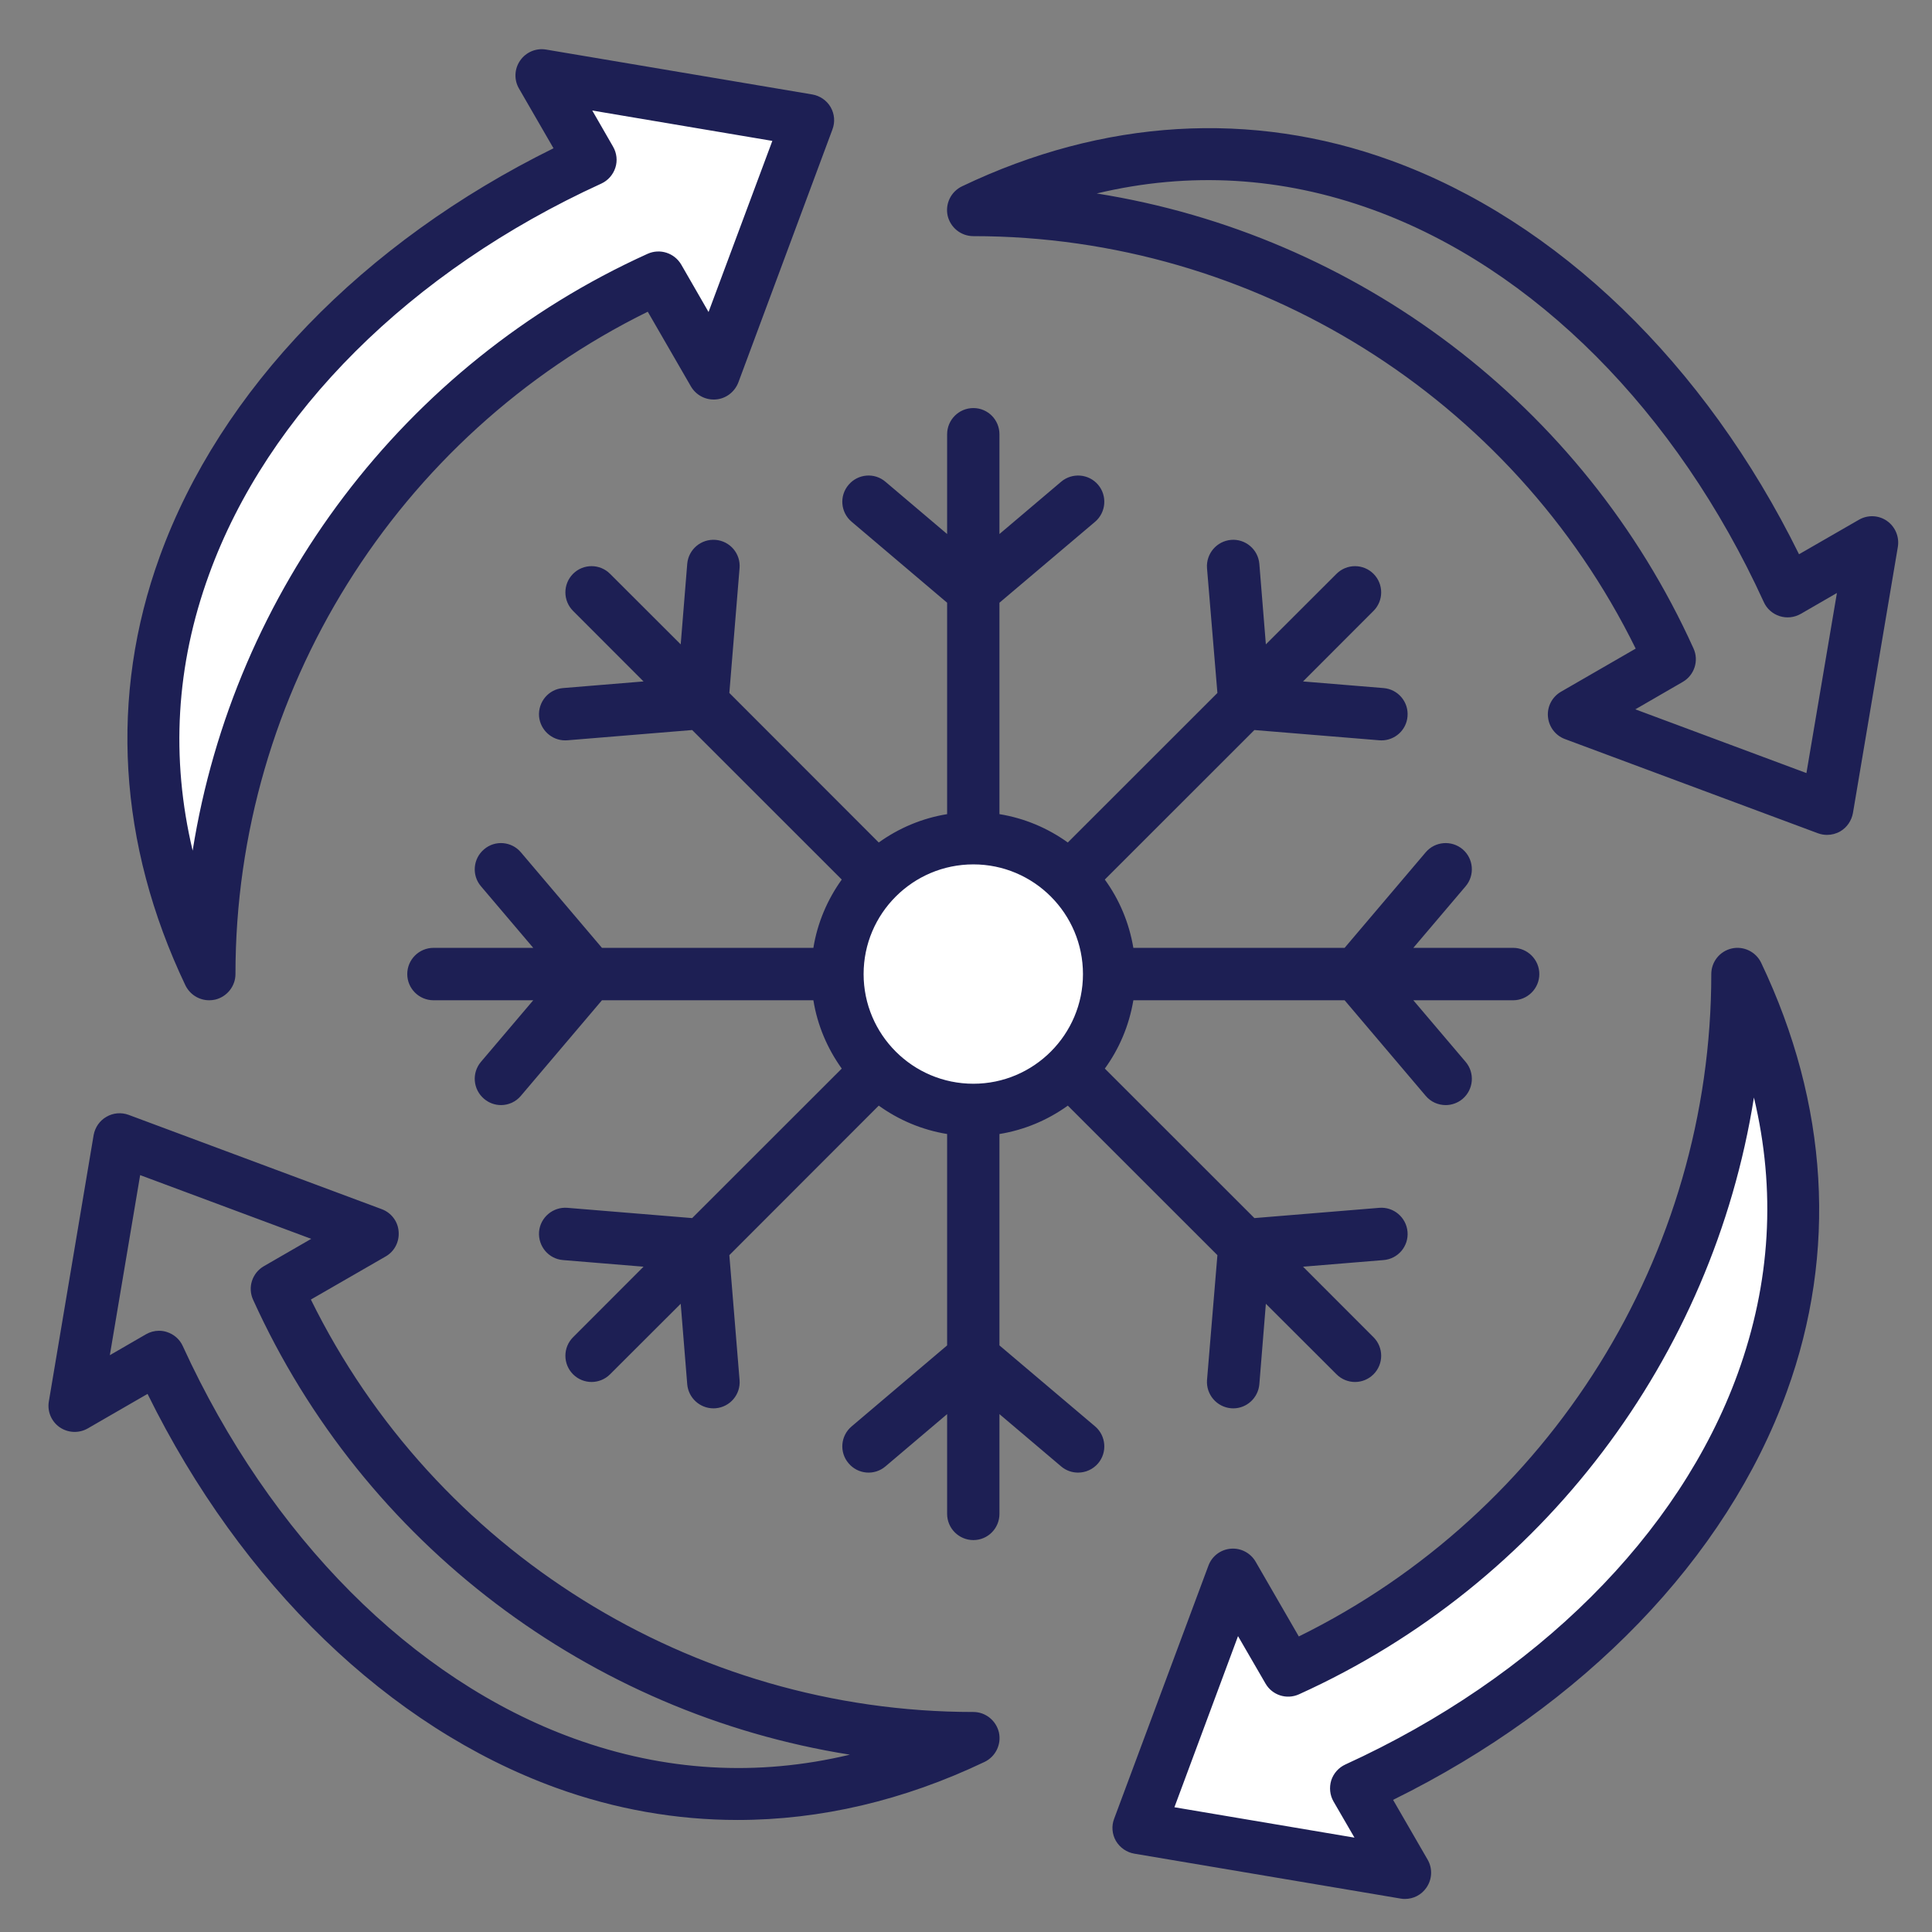
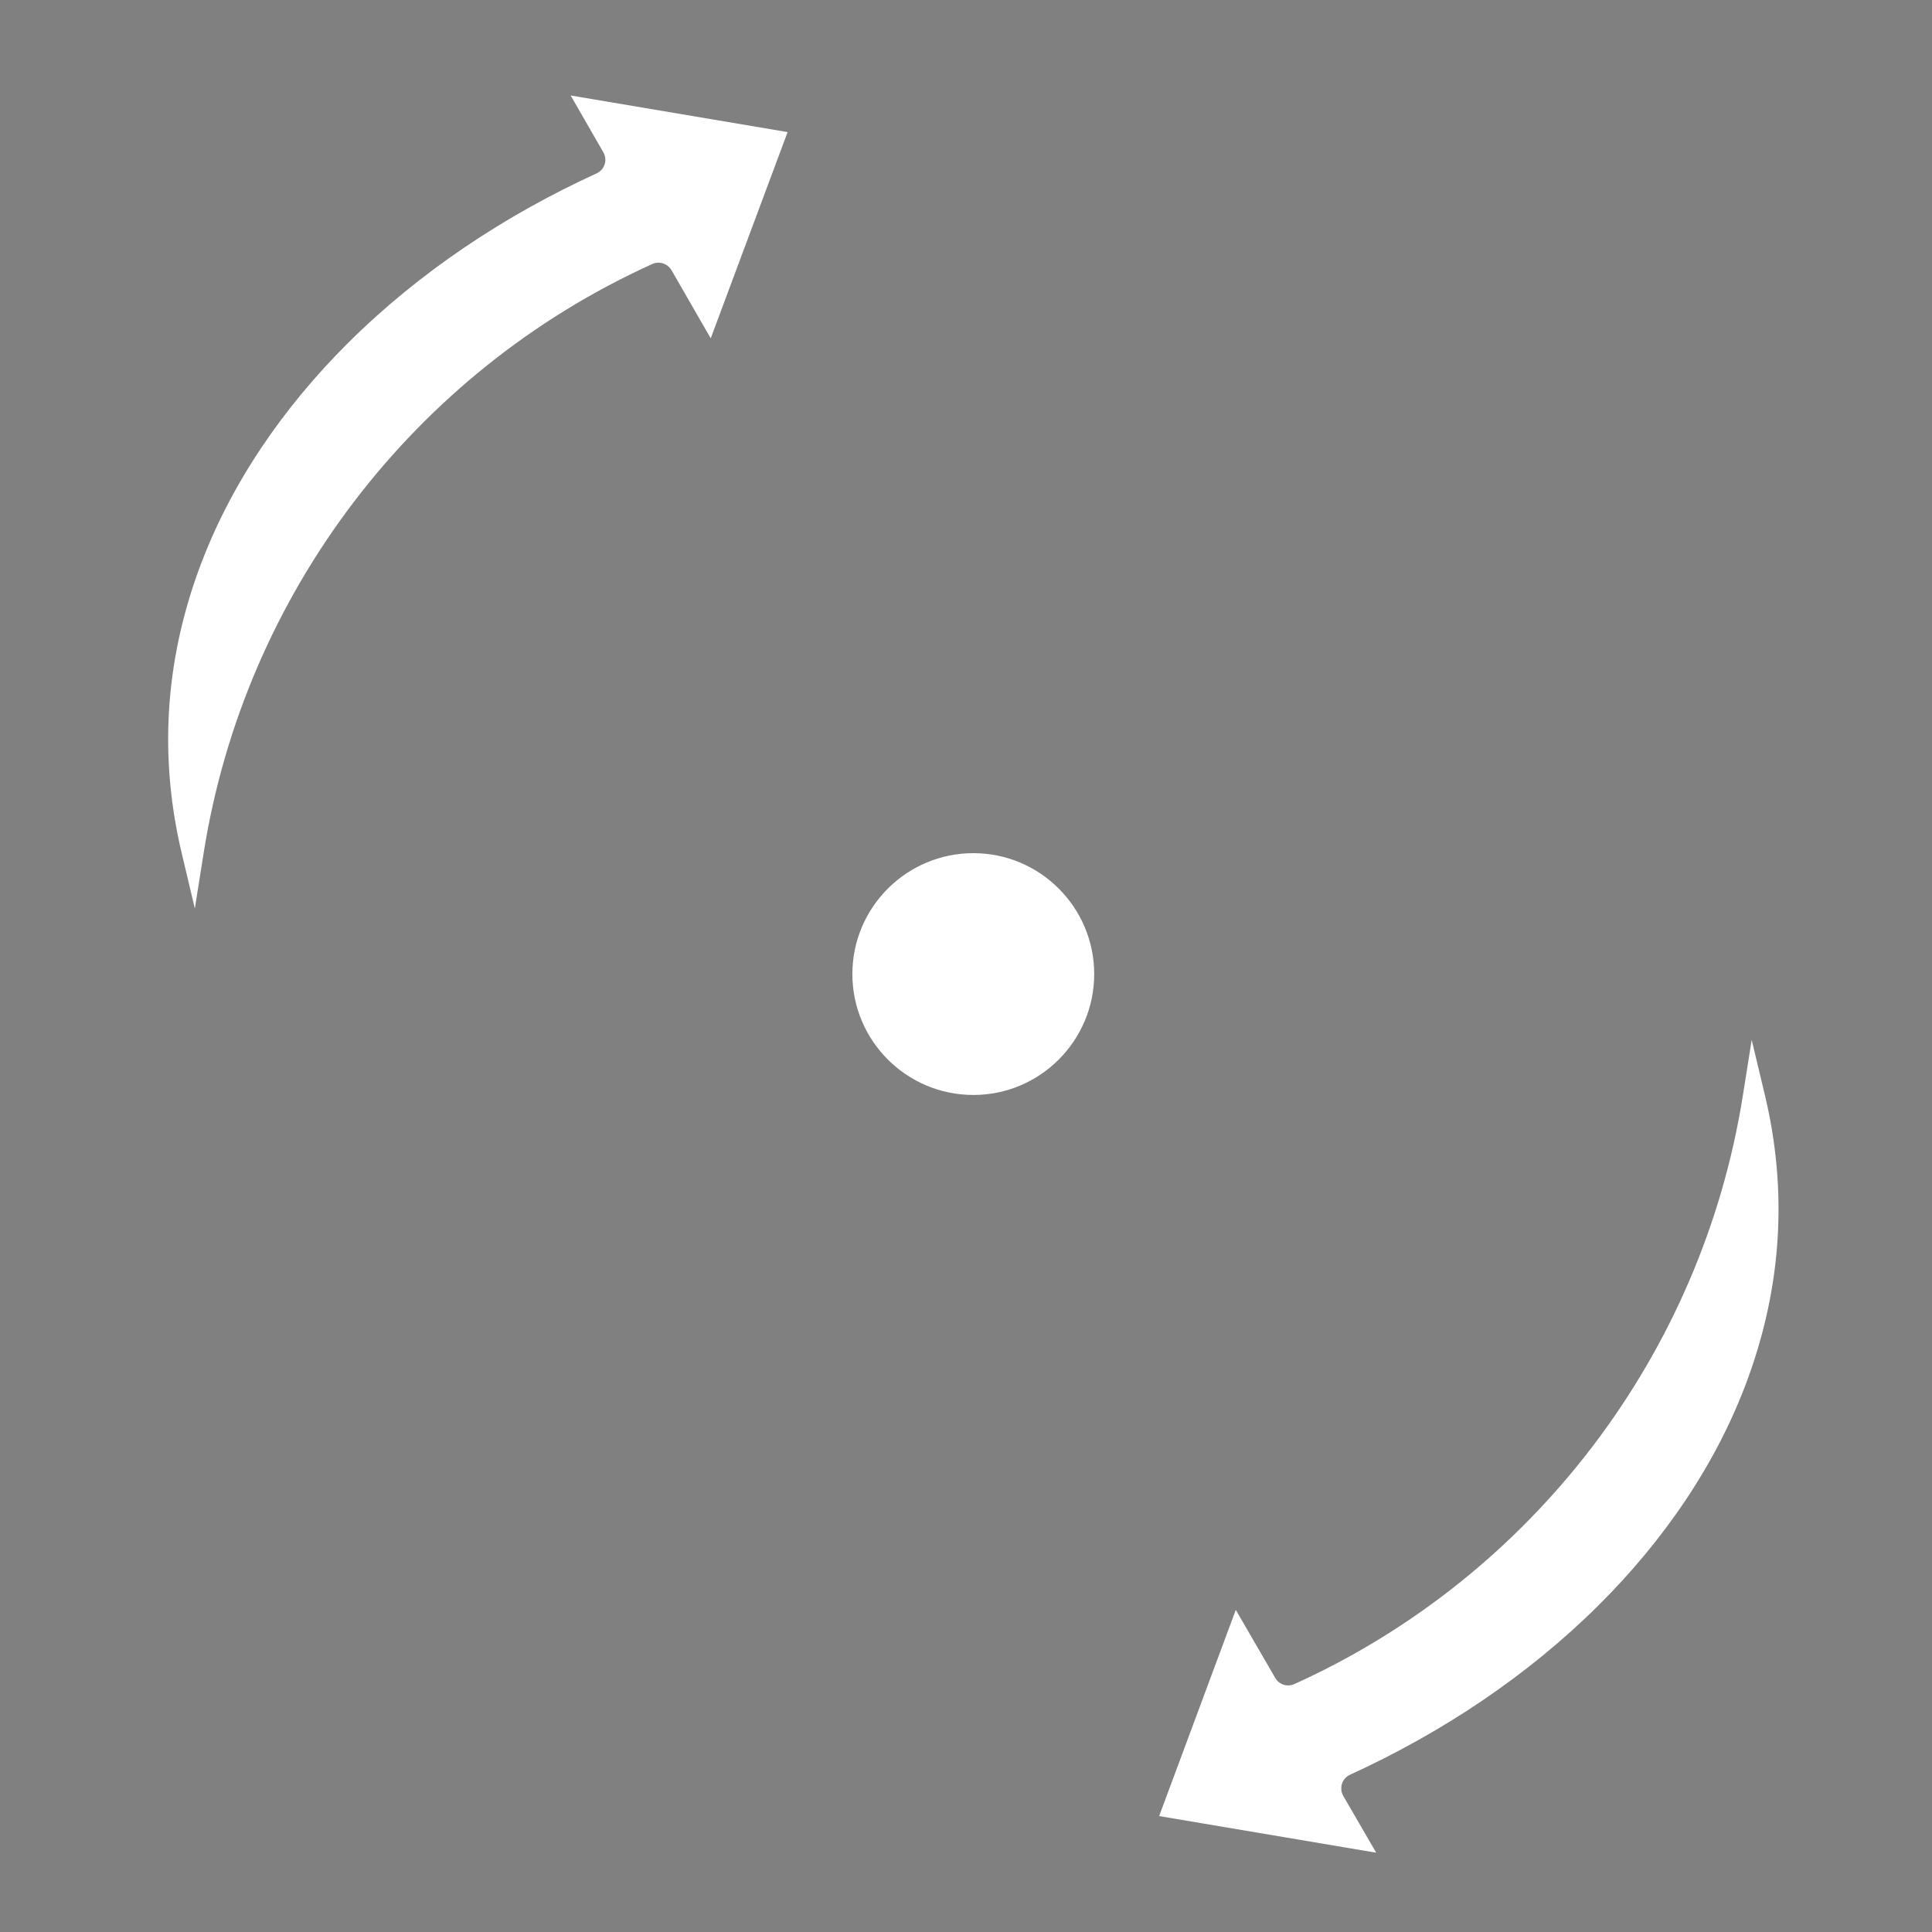
<svg xmlns="http://www.w3.org/2000/svg" version="1.0" preserveAspectRatio="xMidYMid meet" height="1080" viewBox="0 0 810 810" zoomAndPan="magnify" width="1080">
  <rect x="0" y="0" width="810" height="810" fill="#808080" stroke="none" />
  <defs>
    <clipPath id="bb1e7a2bf2">
-       <path clip-rule="nonzero" d="M 20 20 L 796 20 L 796 796.246 L 20 796.246 Z M 20 20" />
+       <path clip-rule="nonzero" d="M 20 20 L 796 20 L 796 796.246 Z M 20 20" />
    </clipPath>
  </defs>
  <path fill-rule="evenodd" fill-opacity="1" d="M 250.117 72.699 C 251.734 71.961 252.957 70.559 253.508 68.871 C 254.055 67.191 253.82 65.359 252.945 63.836 L 239.25 40.031 L 330.207 55.375 L 297.98 141.84 L 281.543 113.305 C 279.902 110.512 276.434 109.352 273.445 110.707 C 173.43 155.988 102.617 249.062 85.422 357.375 L 81.688 380.887 L 76.188 357.727 C 66.676 317.676 69.148 277.949 83.215 239.25 C 96.328 203.176 118.656 170.969 145.738 143.969 C 175.699 114.105 211.711 90.258 250.117 72.699 Z M 408.094 459.07 C 380.117 459.07 357.363 436.371 357.363 408.383 C 357.363 380.402 380.117 357.691 408.094 357.691 C 436.039 357.691 458.75 380.445 458.75 408.383 C 458.75 436.324 436.039 459.07 408.094 459.07 Z M 518.113 674.949 L 534.645 703.48 C 536.266 706.277 539.711 707.391 542.664 706.059 C 642.676 660.777 713.492 567.699 730.688 459.395 L 734.406 435.992 L 739.918 459.035 C 749.504 499.07 747.008 538.816 732.973 577.516 C 719.879 613.605 697.52 645.812 670.422 672.805 C 640.445 702.66 604.402 726.504 565.992 744.07 C 564.375 744.809 563.152 746.215 562.617 747.848 C 562.121 749.5 562.258 751.367 563.156 752.922 L 576.977 776.754 L 485.98 761.395 Z M 518.113 674.949" fill="#ffffff" />
  <g clip-path="url(#bb1e7a2bf2)">
-     <path fill-rule="evenodd" fill-opacity="1" d="M 728.543 575.906 C 704.02 643.473 644.035 703.203 564.035 739.781 C 561.227 741.07 559.082 743.492 558.125 746.438 C 557.238 749.395 557.535 752.594 559.086 755.281 L 567.875 770.441 L 492.379 757.695 L 519.047 685.953 L 530.574 705.84 C 533.379 710.723 539.438 712.688 544.609 710.344 C 646.992 663.992 718.059 568.992 735.344 460.129 C 744.648 499.008 742.359 537.785 728.543 575.906 Z M 726.035 397.656 C 721.012 398.801 717.465 403.25 717.465 408.383 C 717.465 526.297 649.871 634.23 544.535 686.094 L 526.434 654.758 C 524.293 651.07 520.23 648.949 516.02 649.297 C 511.734 649.66 508.113 652.418 506.637 656.406 L 467.117 762.5 C 465.934 765.559 466.23 768.984 467.855 771.824 C 469.555 774.668 472.363 776.617 475.613 777.164 L 587.234 795.988 C 587.824 796.098 588.414 796.141 589.004 796.141 C 592.625 796.141 595.949 794.422 598.02 791.422 C 600.457 787.934 600.676 783.348 598.535 779.66 L 584.055 754.605 C 663.984 715.215 723.82 653.336 749.156 583.406 C 770.359 525.027 766.59 462.871 738.371 403.641 C 736.152 399.008 730.98 396.527 726.035 397.656 Z M 240.555 728.844 C 172.961 704.32 113.273 644.367 76.633 564.355 C 75.379 561.539 72.941 559.406 69.984 558.461 C 68.949 558.098 67.77 557.93 66.66 557.93 C 64.742 557.93 62.895 558.43 61.195 559.406 L 46.051 568.168 L 58.758 492.672 L 130.484 519.391 L 110.613 530.863 C 105.738 533.691 103.742 539.766 106.109 544.914 C 152.5 647.32 247.426 718.371 356.309 735.656 C 317.453 744.949 278.668 742.672 240.555 728.844 Z M 408.094 717.758 C 290.121 717.758 182.195 650.207 130.336 544.84 L 161.73 526.754 C 165.426 524.621 167.492 520.551 167.125 516.309 C 166.828 512.078 164.02 508.414 160.031 506.941 L 53.953 467.422 C 50.852 466.277 47.453 466.578 44.645 468.211 C 41.766 469.844 39.844 472.668 39.254 475.902 L 20.488 587.523 C 19.75 591.711 21.523 595.934 24.996 598.371 C 28.543 600.805 33.121 600.988 36.816 598.859 L 61.859 584.398 C 101.23 664.273 163.137 724.117 233.016 749.508 C 257.914 758.543 283.547 763.031 309.254 763.031 C 343.898 763.031 378.84 754.891 412.82 738.672 C 417.398 736.461 419.91 731.344 418.805 726.332 C 417.621 721.324 413.191 717.758 408.094 717.758 Z M 87.641 240.859 C 112.164 173.297 172.074 113.559 252.078 76.984 C 254.883 75.699 257.027 73.277 257.988 70.328 C 258.949 67.375 258.578 64.168 257.027 61.484 L 248.309 46.336 L 323.805 59.07 L 297.062 130.812 L 285.613 110.934 C 282.734 106.035 276.676 104.078 271.504 106.414 C 169.117 152.773 98.055 247.766 80.77 356.637 C 71.535 317.754 73.75 278.977 87.641 240.859 Z M 87.715 419.367 C 88.527 419.367 89.34 419.281 90.152 419.105 C 95.102 417.961 98.719 413.52 98.719 408.383 C 98.719 290.469 166.238 182.539 271.578 130.688 L 289.676 162.016 C 291.82 165.695 295.883 167.828 300.168 167.469 C 304.379 167.121 308 164.344 309.551 160.355 L 348.996 54.285 C 350.18 51.203 349.883 47.781 348.258 44.938 C 346.633 42.117 343.754 40.152 340.574 39.605 L 228.953 20.781 C 224.746 20.074 220.535 21.848 218.098 25.348 C 215.656 28.836 215.438 33.414 217.578 37.109 L 232.059 62.164 C 152.203 101.562 92.293 163.434 66.957 233.363 C 45.754 291.742 49.523 353.891 77.742 413.129 C 79.664 417.004 83.504 419.367 87.715 419.367 Z M 757.355 324.113 L 685.625 297.391 L 705.496 285.898 C 710.371 283.078 712.367 276.996 710.004 271.848 C 663.688 169.449 568.688 98.391 459.801 81.113 C 498.66 71.828 537.441 74.094 575.559 87.922 C 643.152 112.449 702.914 172.402 739.477 252.41 C 740.734 255.227 743.172 257.375 746.125 258.316 C 749.082 259.262 752.258 258.914 754.992 257.363 L 770.137 248.613 Z M 791.113 218.395 C 787.641 215.965 783.062 215.773 779.367 217.906 L 754.25 232.371 C 714.879 152.496 653.047 92.645 583.09 67.262 C 524.734 46.07 462.535 49.82 403.363 78.102 C 398.711 80.309 396.199 85.43 397.305 90.438 C 398.488 95.445 402.918 99.004 408.09 99.004 C 525.988 99.004 633.914 166.559 685.77 271.93 L 654.449 290.012 C 650.758 292.148 648.617 296.211 648.984 300.449 C 649.352 304.691 652.086 308.348 656.074 309.84 L 762.152 349.34 C 763.41 349.812 764.738 350.031 765.996 350.031 C 767.914 350.031 769.836 349.531 771.535 348.555 C 774.344 346.922 776.266 344.094 776.855 340.867 L 795.691 229.238 C 796.359 225.051 794.586 220.824 791.113 218.395 Z M 362.07 408.383 C 362.07 383.031 382.68 362.398 408.094 362.398 C 433.43 362.398 454.039 383.031 454.039 408.383 C 454.039 433.738 433.43 454.363 408.094 454.363 C 382.68 454.363 362.07 433.738 362.07 408.383 Z M 459.137 598.027 L 419.023 564.066 L 419.023 475.445 C 429.59 473.723 439.34 469.547 447.688 463.543 L 510.402 526.23 L 506.047 578.574 C 505.602 584.617 510.109 589.922 516.164 590.422 C 516.461 590.461 516.758 590.461 517.055 590.461 C 522.668 590.461 527.469 586.125 527.984 580.375 L 530.719 546.609 L 560.34 576.18 C 562.484 578.324 565.289 579.402 568.098 579.402 C 570.906 579.402 573.715 578.324 575.855 576.18 C 580.137 571.883 580.137 564.93 575.855 560.645 L 546.305 531.066 L 580.066 528.289 C 586.121 527.805 590.629 522.5 590.113 516.434 C 589.594 510.391 584.277 505.902 578.293 506.387 L 525.918 510.688 L 463.203 448.008 C 469.258 439.668 473.395 429.941 475.168 419.367 L 563.738 419.367 L 597.719 459.422 C 599.863 461.992 602.965 463.316 606.141 463.316 C 608.578 463.316 611.164 462.449 613.23 460.691 C 617.812 456.762 618.402 449.84 614.488 445.211 L 592.547 419.367 L 634.359 419.367 C 640.414 419.367 645.367 414.457 645.367 408.383 C 645.367 402.328 640.414 397.391 634.359 397.391 L 592.547 397.391 L 614.488 371.551 C 618.402 366.922 617.812 360 613.23 356.074 C 608.578 352.148 601.633 352.715 597.719 357.348 L 563.738 397.391 L 475.164 397.391 C 473.395 386.844 469.258 377.094 463.199 368.758 L 525.914 306.07 L 578.289 310.371 C 578.586 310.41 578.879 310.41 579.176 310.41 C 584.863 310.41 589.668 306.059 590.109 300.328 C 590.625 294.285 586.121 288.965 580.062 288.477 L 546.305 285.699 L 575.852 256.121 C 580.137 251.836 580.137 244.879 575.852 240.578 C 571.566 236.297 564.621 236.297 560.336 240.578 L 530.719 270.156 L 527.984 236.391 C 527.469 230.34 522.148 225.848 516.164 226.344 C 510.109 226.84 505.602 232.148 506.043 238.191 L 510.402 290.531 L 447.684 353.219 C 439.336 347.219 429.586 343.047 419.023 341.332 L 419.023 252.695 L 459.137 218.742 C 463.715 214.82 464.305 207.875 460.391 203.246 C 456.477 198.629 449.531 198.051 444.879 201.977 L 419.023 223.891 L 419.023 182.074 C 419.023 175.996 414.148 171.082 408.09 171.082 C 402.031 171.082 397.086 175.996 397.086 182.074 L 397.086 223.891 L 371.23 201.977 C 366.652 198.051 359.707 198.613 355.789 203.246 C 351.801 207.875 352.395 214.82 357.047 218.742 L 397.086 252.695 L 397.086 341.332 C 386.52 343.047 376.77 347.219 368.422 353.219 L 305.781 290.531 L 310.062 238.191 C 310.582 232.148 306.074 226.84 300.02 226.344 C 293.961 225.848 288.641 230.34 288.125 236.391 L 285.391 270.156 L 255.77 240.578 C 251.484 236.293 244.543 236.293 240.258 240.578 C 235.973 244.879 235.973 251.836 240.258 256.121 L 269.805 285.699 L 236.047 288.477 C 229.988 288.965 225.555 294.281 226 300.324 C 226.516 306.055 231.32 310.406 236.934 310.406 C 237.227 310.406 237.598 310.406 237.895 310.371 L 290.195 306.07 L 352.91 368.758 C 346.93 377.09 342.715 386.84 341.016 397.391 L 252.371 397.391 L 218.391 357.344 C 214.477 352.715 207.535 352.145 202.953 356.074 C 198.301 359.996 197.711 366.934 201.625 371.551 L 223.562 397.391 L 181.754 397.391 C 175.695 397.391 170.746 402.324 170.746 408.383 C 170.746 414.453 175.695 419.367 181.754 419.367 L 223.562 419.367 L 201.625 445.207 C 197.711 449.84 198.301 456.762 202.953 460.691 C 205.023 462.449 207.535 463.312 210.047 463.312 C 213.148 463.312 216.25 461.992 218.391 459.418 L 252.371 419.367 L 341.016 419.367 C 342.715 429.938 346.926 439.668 352.91 448.008 L 290.195 510.688 L 237.895 506.387 C 231.836 505.898 226.516 510.391 226 516.434 C 225.559 522.496 229.988 527.801 236.047 528.289 L 269.805 531.066 L 240.258 560.645 C 235.973 564.93 235.973 571.879 240.258 576.18 C 242.398 578.32 245.207 579.398 248.012 579.398 C 250.82 579.398 253.629 578.32 255.77 576.18 L 285.391 546.609 L 288.125 580.375 C 288.641 586.121 293.445 590.457 299.133 590.457 C 299.426 590.457 299.723 590.457 300.02 590.422 C 306.074 589.918 310.582 584.617 310.062 578.57 L 305.781 526.227 L 368.422 463.539 C 376.77 469.547 386.523 473.719 397.086 475.441 L 397.086 564.066 L 357.047 598.027 C 352.395 601.949 351.801 608.887 355.793 613.516 C 359.707 618.148 366.652 618.715 371.23 614.793 L 397.086 592.875 L 397.086 634.695 C 397.086 640.77 402.035 645.688 408.094 645.688 C 414.148 645.688 419.023 640.77 419.023 634.695 L 419.023 592.875 L 444.879 614.793 C 446.945 616.551 449.457 617.395 451.969 617.395 C 455.145 617.395 458.176 616.078 460.391 613.516 C 464.309 608.887 463.719 601.949 459.137 598.027 Z M 459.137 598.027" fill="#1d1f54" />
-   </g>
+     </g>
</svg>